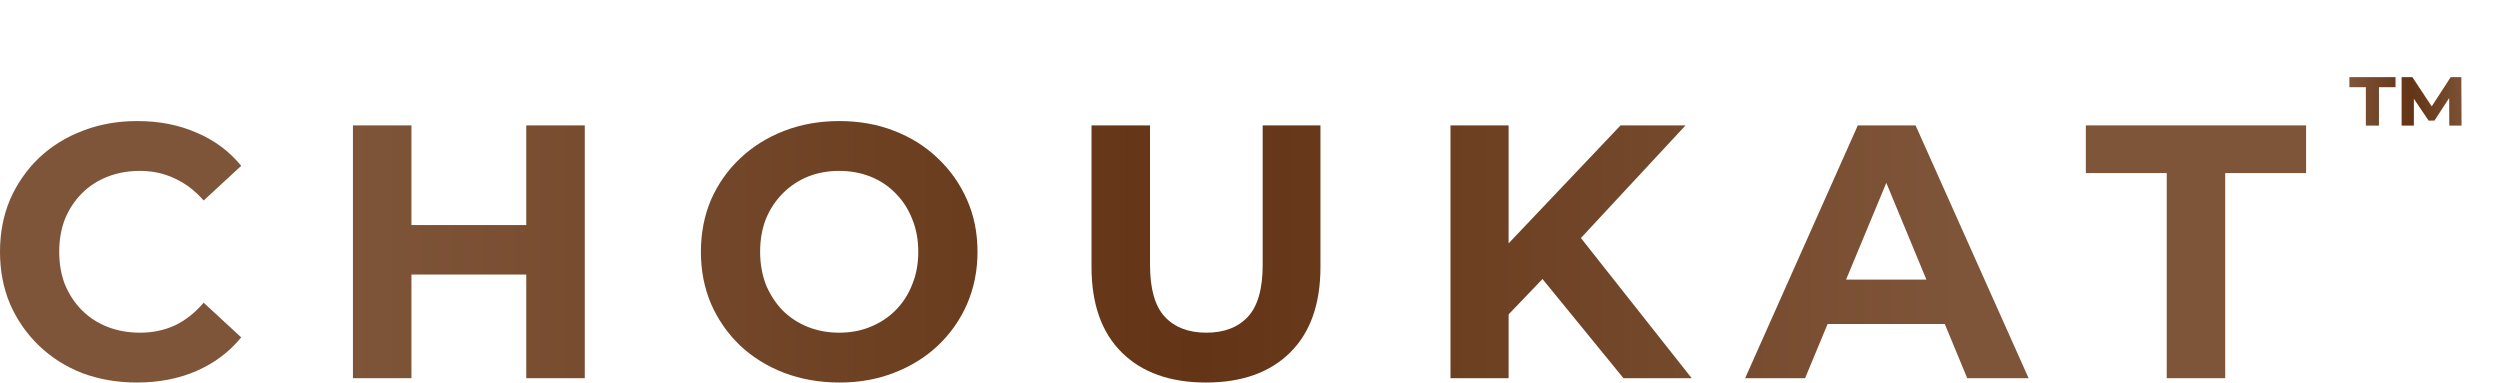
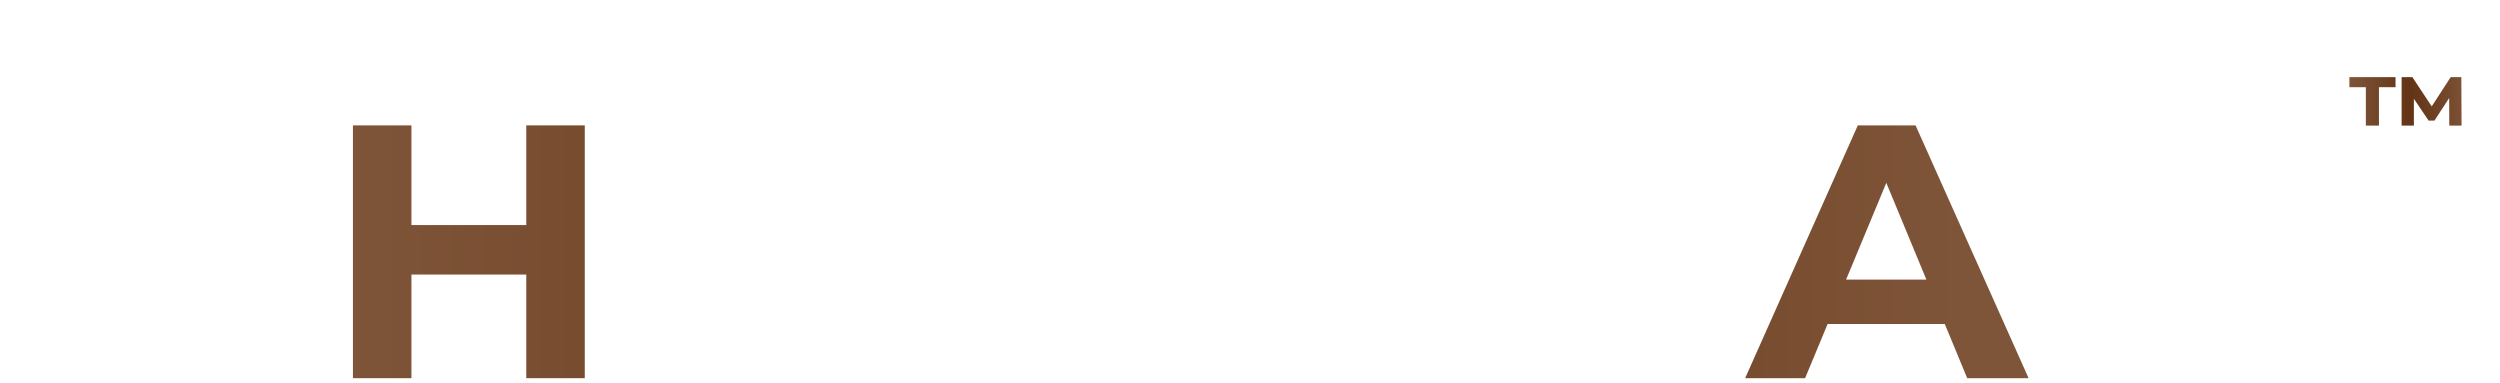
<svg xmlns="http://www.w3.org/2000/svg" width="3209" height="491" viewBox="0 0 3209 491" fill="none">
-   <path d="M175.669 490.999C150.64 490.999 127.31 486.982 105.68 478.947C84.358 470.603 65.818 458.86 50.059 443.717C34.3 428.574 21.939 410.804 12.978 390.408C4.326 370.012 0 347.607 0 323.193C0 298.779 4.326 276.374 12.978 255.978C21.939 235.581 34.3 217.812 50.059 202.669C66.127 187.526 84.822 175.938 106.143 167.903C127.464 159.559 150.794 155.387 176.133 155.387C204.252 155.387 229.591 160.331 252.148 170.22C275.014 179.801 294.173 194.016 309.623 212.867L261.418 257.368C250.294 244.698 237.934 235.272 224.337 229.092C210.741 222.602 195.909 219.357 179.841 219.357C164.7 219.357 150.794 221.829 138.125 226.774C125.456 231.718 114.486 238.826 105.216 248.097C95.946 257.368 88.684 268.339 83.431 281.01C78.487 293.68 76.015 307.741 76.015 323.193C76.015 338.645 78.487 352.706 83.431 365.376C88.684 378.047 95.946 389.017 105.216 398.289C114.486 407.56 125.456 414.667 138.125 419.612C150.794 424.557 164.7 427.029 179.841 427.029C195.909 427.029 210.741 423.938 224.337 417.758C237.934 411.268 250.294 401.533 261.418 388.554L309.623 433.055C294.173 451.906 275.014 466.276 252.148 476.166C229.591 486.055 204.098 490.999 175.669 490.999Z" fill="url(#paint0_linear_395_45)" />
  <path d="M675.515 160.949H750.603V485.437H675.515V160.949ZM528.119 485.437H453.031V160.949H528.119V485.437ZM681.077 352.397H522.557V288.89H681.077V352.397Z" fill="url(#paint1_linear_395_45)" />
-   <path d="M1077.66 490.999C1052.01 490.999 1028.22 486.827 1006.28 478.483C984.651 470.139 965.802 458.396 949.733 443.253C933.974 428.111 921.614 410.341 912.653 389.945C904.001 369.548 899.675 347.298 899.675 323.193C899.675 299.088 904.001 276.838 912.653 256.441C921.614 236.045 934.129 218.275 950.197 203.133C966.265 187.99 985.114 176.247 1006.74 167.903C1028.38 159.559 1051.86 155.387 1077.2 155.387C1102.85 155.387 1126.33 159.559 1147.65 167.903C1169.28 176.247 1187.98 187.99 1203.74 203.133C1219.8 218.275 1232.32 236.045 1241.28 256.441C1250.24 276.529 1254.72 298.779 1254.72 323.193C1254.72 347.298 1250.24 369.703 1241.28 390.408C1232.32 410.804 1219.8 428.574 1203.74 443.717C1187.98 458.55 1169.28 470.139 1147.65 478.483C1126.33 486.827 1103 490.999 1077.66 490.999ZM1077.2 427.029C1091.72 427.029 1105.01 424.557 1117.06 419.612C1129.42 414.667 1140.23 407.56 1149.51 398.289C1158.78 389.017 1165.88 378.047 1170.83 365.376C1176.08 352.706 1178.71 338.645 1178.71 323.193C1178.71 307.741 1176.08 293.68 1170.83 281.01C1165.88 268.339 1158.78 257.368 1149.51 248.097C1140.54 238.826 1129.88 231.718 1117.52 226.774C1105.16 221.829 1091.72 219.357 1077.2 219.357C1062.67 219.357 1049.23 221.829 1036.87 226.774C1024.82 231.718 1014.16 238.826 1004.89 248.097C995.621 257.368 988.359 268.339 983.106 281.01C978.162 293.68 975.69 307.741 975.69 323.193C975.69 338.336 978.162 352.397 983.106 365.376C988.359 378.047 995.466 389.017 1004.43 398.289C1013.7 407.56 1024.51 414.667 1036.87 419.612C1049.23 424.557 1062.67 427.029 1077.2 427.029Z" fill="url(#paint2_linear_395_45)" />
-   <path d="M1548.01 490.999C1501.96 490.999 1465.96 478.174 1440.01 452.524C1414.05 426.874 1401.07 390.254 1401.07 342.662V160.949H1476.16V339.881C1476.16 370.784 1482.5 393.035 1495.17 406.633C1507.83 420.23 1525.6 427.029 1548.47 427.029C1571.34 427.029 1589.1 420.23 1601.77 406.633C1614.44 393.035 1620.78 370.784 1620.78 339.881V160.949H1694.94V342.662C1694.94 390.254 1681.96 426.874 1656 452.524C1630.05 478.174 1594.05 490.999 1548.01 490.999Z" fill="url(#paint3_linear_395_45)" />
-   <path d="M1929.05 411.268L1924.88 324.584L2080.15 160.949H2163.58L2023.6 311.604L1981.89 356.105L1929.05 411.268ZM1861.84 485.437V160.949H1936.46V485.437H1861.84ZM2083.86 485.437L1968.45 344.053L2017.58 290.744L2171.46 485.437H2083.86Z" fill="url(#paint4_linear_395_45)" />
  <path d="M2240.06 485.437L2384.68 160.949H2458.84L2603.92 485.437H2525.12L2406.46 198.961H2436.13L2317.01 485.437H2240.06ZM2312.37 415.904L2332.3 358.887H2499.17L2519.56 415.904H2312.37Z" fill="url(#paint5_linear_395_45)" />
-   <path d="M2781.2 485.437V222.138H2677.37V160.949H2960.11V222.138H2856.28V485.437H2781.2Z" fill="url(#paint6_linear_395_45)" />
  <path d="M3082.71 161.25V99H3096.51L3125.01 142.05H3117.81L3145.71 99H3159.36L3159.66 161.25H3143.91L3143.76 121.65H3146.46L3124.86 154.8H3117.36L3095.01 121.65H3098.46V161.25H3082.71ZM3036.81 161.25V111.9H3015.66V99H3074.91V111.9H3053.61V161.25H3036.81Z" fill="url(#paint7_linear_395_45)" />
  <defs>
    <linearGradient id="paint0_linear_395_45" x1="0" y1="323.193" x2="2960.11" y2="323.193" gradientUnits="userSpaceOnUse">
      <stop offset="0.15" stop-color="#7F5539" />
      <stop offset="0.519" stop-color="#633415" />
      <stop offset="0.85" stop-color="#7F5539" />
    </linearGradient>
    <linearGradient id="paint1_linear_395_45" x1="0" y1="323.193" x2="2960.11" y2="323.193" gradientUnits="userSpaceOnUse">
      <stop offset="0.15" stop-color="#7F5539" />
      <stop offset="0.519" stop-color="#633415" />
      <stop offset="0.85" stop-color="#7F5539" />
    </linearGradient>
    <linearGradient id="paint2_linear_395_45" x1="0" y1="323.193" x2="2960.11" y2="323.193" gradientUnits="userSpaceOnUse">
      <stop offset="0.15" stop-color="#7F5539" />
      <stop offset="0.519" stop-color="#633415" />
      <stop offset="0.85" stop-color="#7F5539" />
    </linearGradient>
    <linearGradient id="paint3_linear_395_45" x1="0" y1="323.193" x2="2960.11" y2="323.193" gradientUnits="userSpaceOnUse">
      <stop offset="0.15" stop-color="#7F5539" />
      <stop offset="0.519" stop-color="#633415" />
      <stop offset="0.85" stop-color="#7F5539" />
    </linearGradient>
    <linearGradient id="paint4_linear_395_45" x1="0" y1="323.193" x2="2960.11" y2="323.193" gradientUnits="userSpaceOnUse">
      <stop offset="0.15" stop-color="#7F5539" />
      <stop offset="0.519" stop-color="#633415" />
      <stop offset="0.85" stop-color="#7F5539" />
    </linearGradient>
    <linearGradient id="paint5_linear_395_45" x1="0" y1="323.193" x2="2960.11" y2="323.193" gradientUnits="userSpaceOnUse">
      <stop offset="0.15" stop-color="#7F5539" />
      <stop offset="0.519" stop-color="#633415" />
      <stop offset="0.85" stop-color="#7F5539" />
    </linearGradient>
    <linearGradient id="paint6_linear_395_45" x1="0" y1="323.193" x2="2960.11" y2="323.193" gradientUnits="userSpaceOnUse">
      <stop offset="0.15" stop-color="#7F5539" />
      <stop offset="0.519" stop-color="#633415" />
      <stop offset="0.85" stop-color="#7F5539" />
    </linearGradient>
    <linearGradient id="paint7_linear_395_45" x1="3015" y1="150.5" x2="3172" y2="150.5" gradientUnits="userSpaceOnUse">
      <stop stop-color="#7F5539" />
      <stop offset="0.5" stop-color="#633415" />
      <stop offset="1" stop-color="#7F5539" />
    </linearGradient>
  </defs>
</svg>